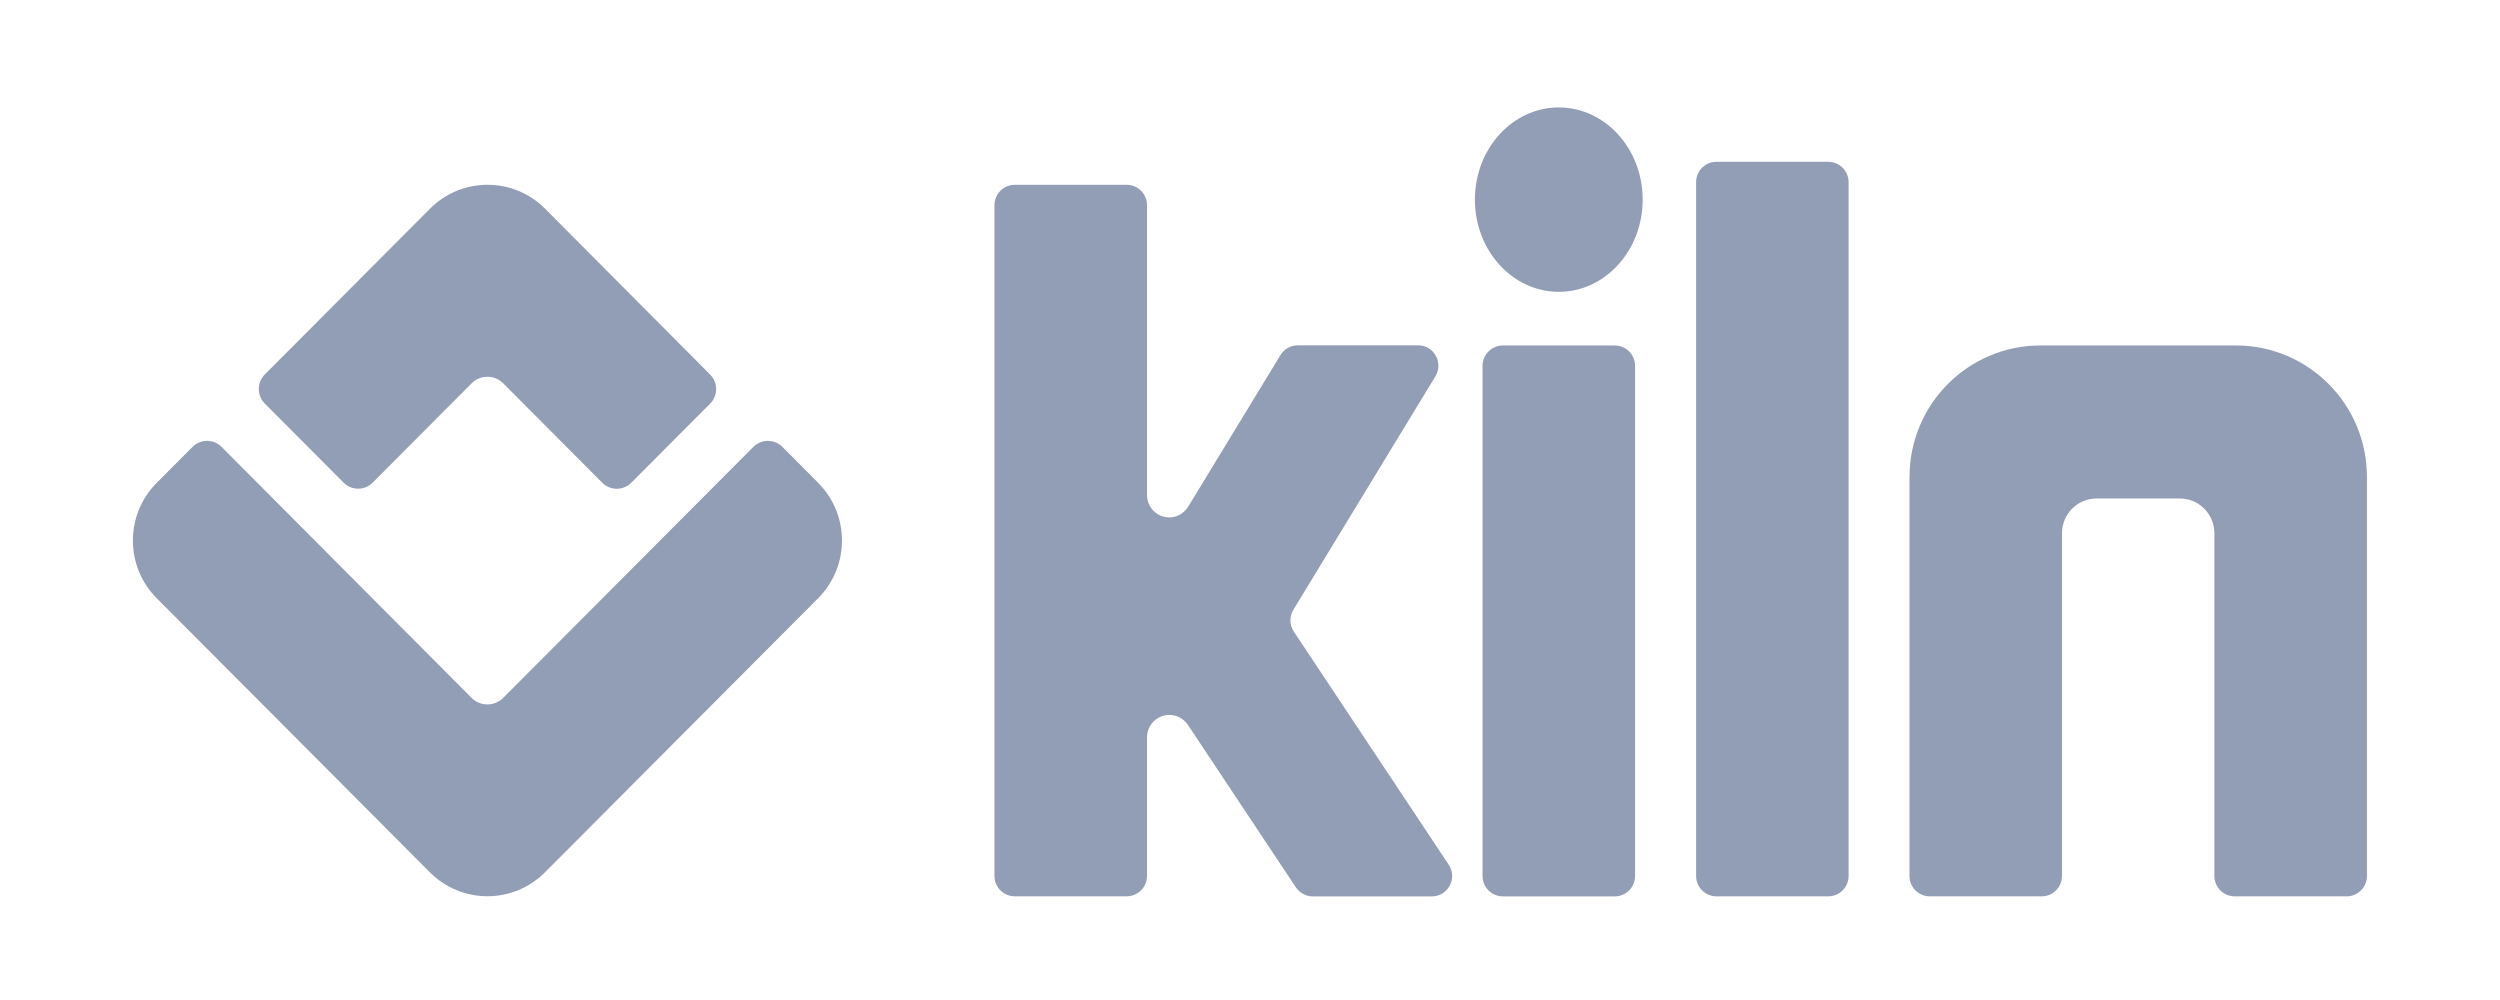
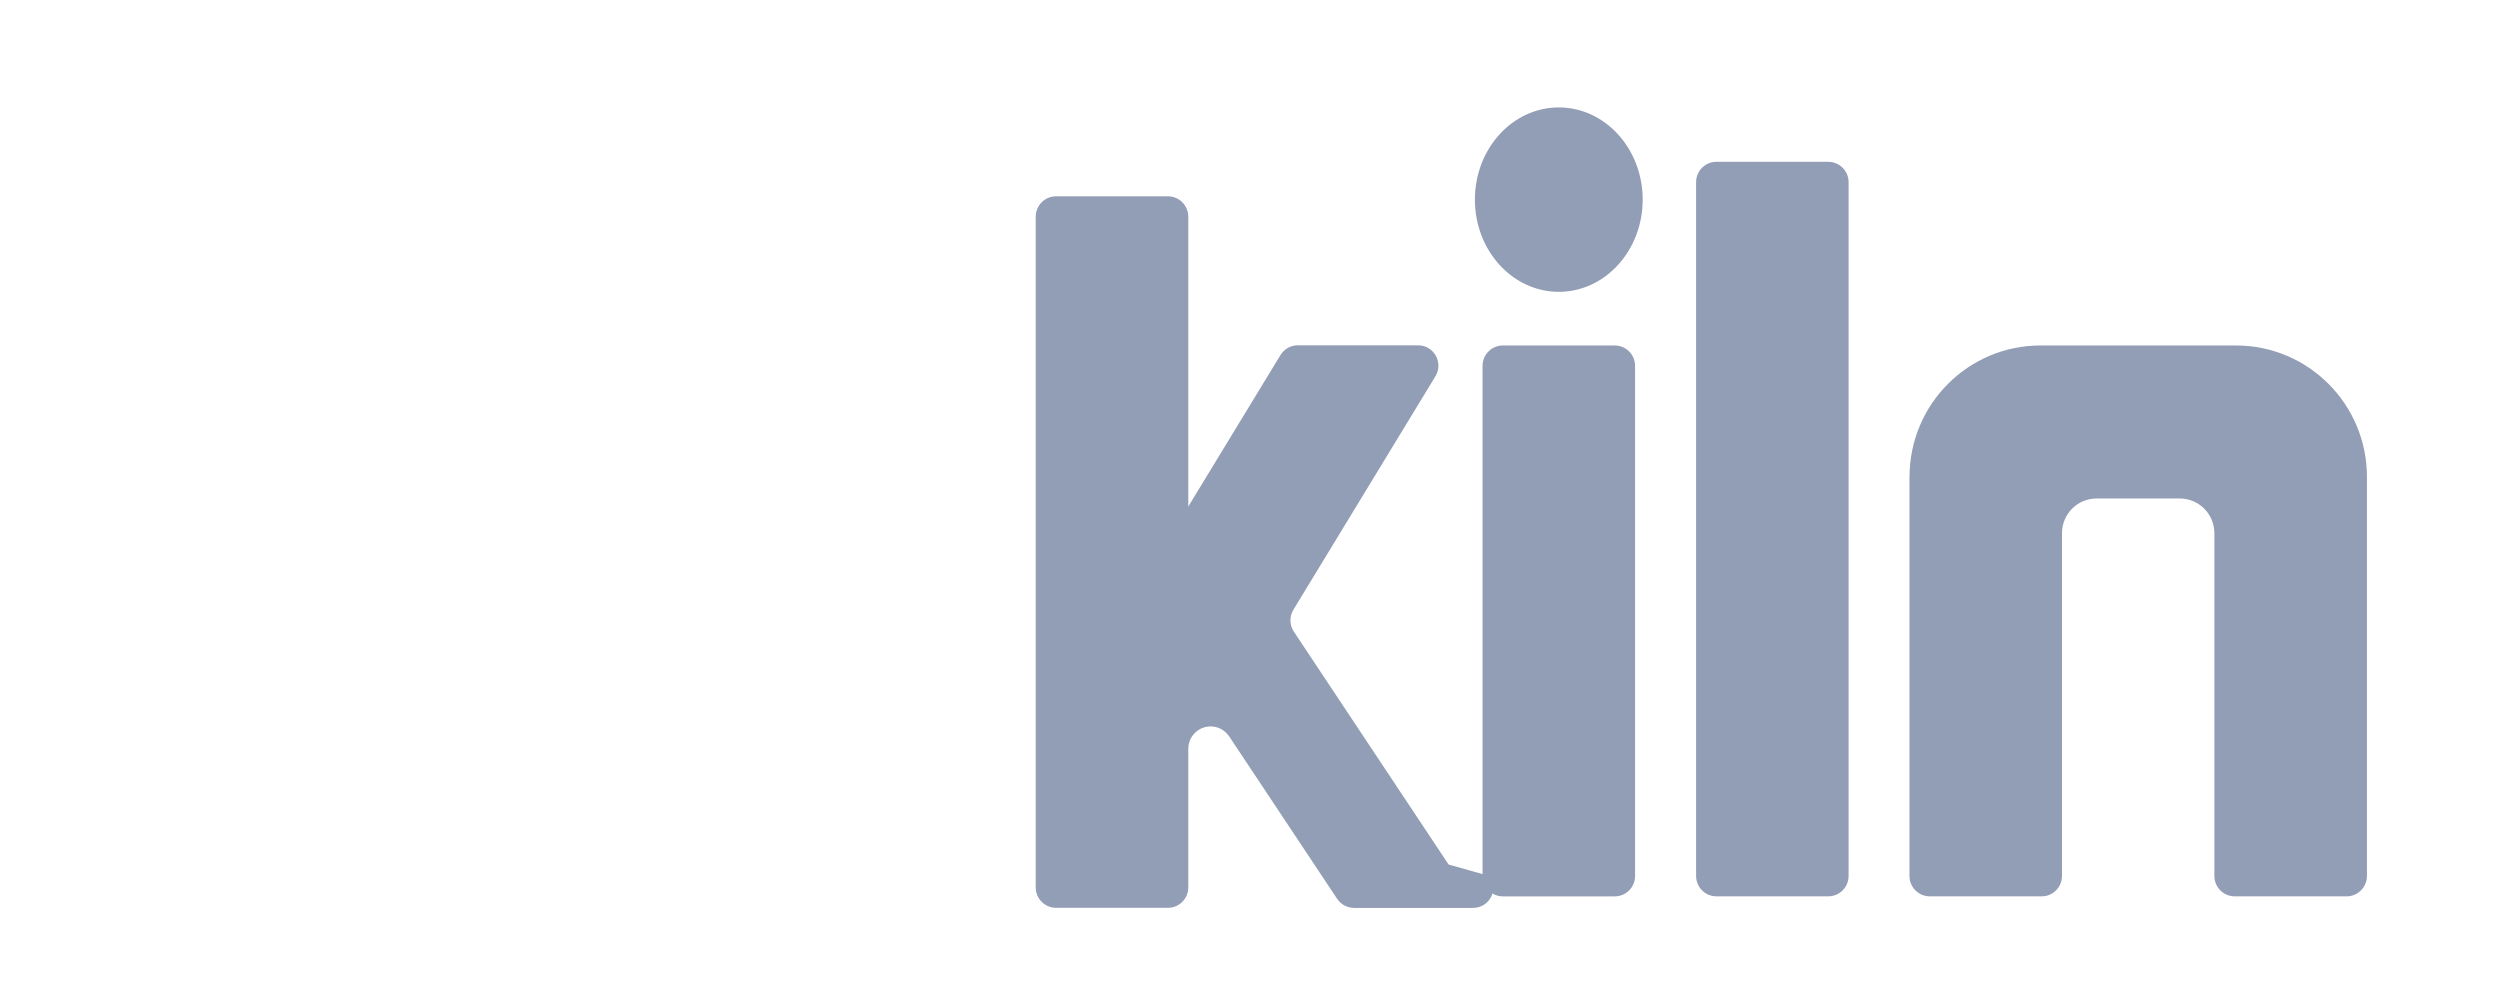
<svg xmlns="http://www.w3.org/2000/svg" fill="none" height="40" viewBox="0 0 100 40" width="100">
  <g fill="#929db6">
    <path d="m64.59 13.819c.45 0 .813.365.813.816v20.404c0 .451-.364.816-.813.816h-4.474c-.45 0-.814-.365-.814-.816v-20.404c0-.451.364-.816.814-.816z" />
    <path d="m76.379 19.074v15.964c0 .451.364.816.813.816h4.474c.45 0 .813-.365.813-.816v-13.708c0-.77.619-1.391 1.387-1.391h3.322c.767 0 1.387.621 1.387 1.391v13.708c0 .451.364.816.814.816h4.474c.45 0 .814-.365.814-.816v-15.964c0-2.903-2.345-5.255-5.238-5.255h-7.82c-2.893 0-5.238 2.353-5.238 5.255z" />
    <path d="m62.352 4.297c-1.852 0-3.356 1.651-3.356 3.688 0 2.037 1.504 3.688 3.356 3.688s3.355-1.651 3.355-3.688c0-2.037-1.504-3.688-3.355-3.688z" />
    <path d="m73.131 6.472h-4.474c-.45 0-.813.365-.813.816v27.749c0 .451.363.816.813.816h4.474c.45 0 .813-.365.813-.816v-27.749c0-.451-.364-.816-.813-.816z" />
-     <path d="m57.944 34.581-6.19-9.315c-.176-.263-.182-.606-.018-.878l5.679-9.333c.333-.544-.059-1.243-.693-1.243h-4.81c-.283 0-.545.148-.693.39l-3.688 6.059c-.157.257-.434.436-.758.436-.493 0-.893-.402-.893-.896v-11.593c0-.451-.364-.816-.814-.816h-4.474c-.45 0-.814.365-.814.816v26.828c0 .451.364.816.814.816h4.474c.45 0 .814-.365.814-.816v-5.543c0-.495.401-.896.893-.896.308 0 .576.155.74.393l4.32 6.501c.151.226.404.365.678.365h4.76c.65 0 1.038-.727.678-1.268" />
-     <path d="m18.858 15.339c.163-.167.388-.269.638-.269.249 0 .471.099.632.263l3.962 3.976c.321.322.841.322 1.162 0l3.152-3.163c.321-.322.321-.844 0-1.165l-6.603-6.634c-1.27-1.274-3.331-1.274-4.6 0l-6.609 6.631c-.32.322-.32.844 0 1.165l3.152 3.163c.321.322.841.322 1.162 0l3.956-3.97z" />
-     <path d="m32.729 19.314-1.433-1.438c-.32-.322-.841-.322-1.162 0l-10.005 10.038c-.16.161-.385.263-.632.263-.246 0-.468-.099-.632-.26l-10.002-10.041c-.32-.322-.841-.322-1.162 0l-1.433 1.438c-1.269 1.274-1.269 3.342 0 4.615l10.929 10.965c1.27 1.274 3.331 1.274 4.6 0l10.929-10.965c1.27-1.274 1.27-3.342 0-4.615z" />
+     <path d="m57.944 34.581-6.19-9.315c-.176-.263-.182-.606-.018-.878l5.679-9.333c.333-.544-.059-1.243-.693-1.243h-4.81c-.283 0-.545.148-.693.39l-3.688 6.059v-11.593c0-.451-.364-.816-.814-.816h-4.474c-.45 0-.814.365-.814.816v26.828c0 .451.364.816.814.816h4.474c.45 0 .814-.365.814-.816v-5.543c0-.495.401-.896.893-.896.308 0 .576.155.74.393l4.32 6.501c.151.226.404.365.678.365h4.76c.65 0 1.038-.727.678-1.268" />
  </g>
</svg>